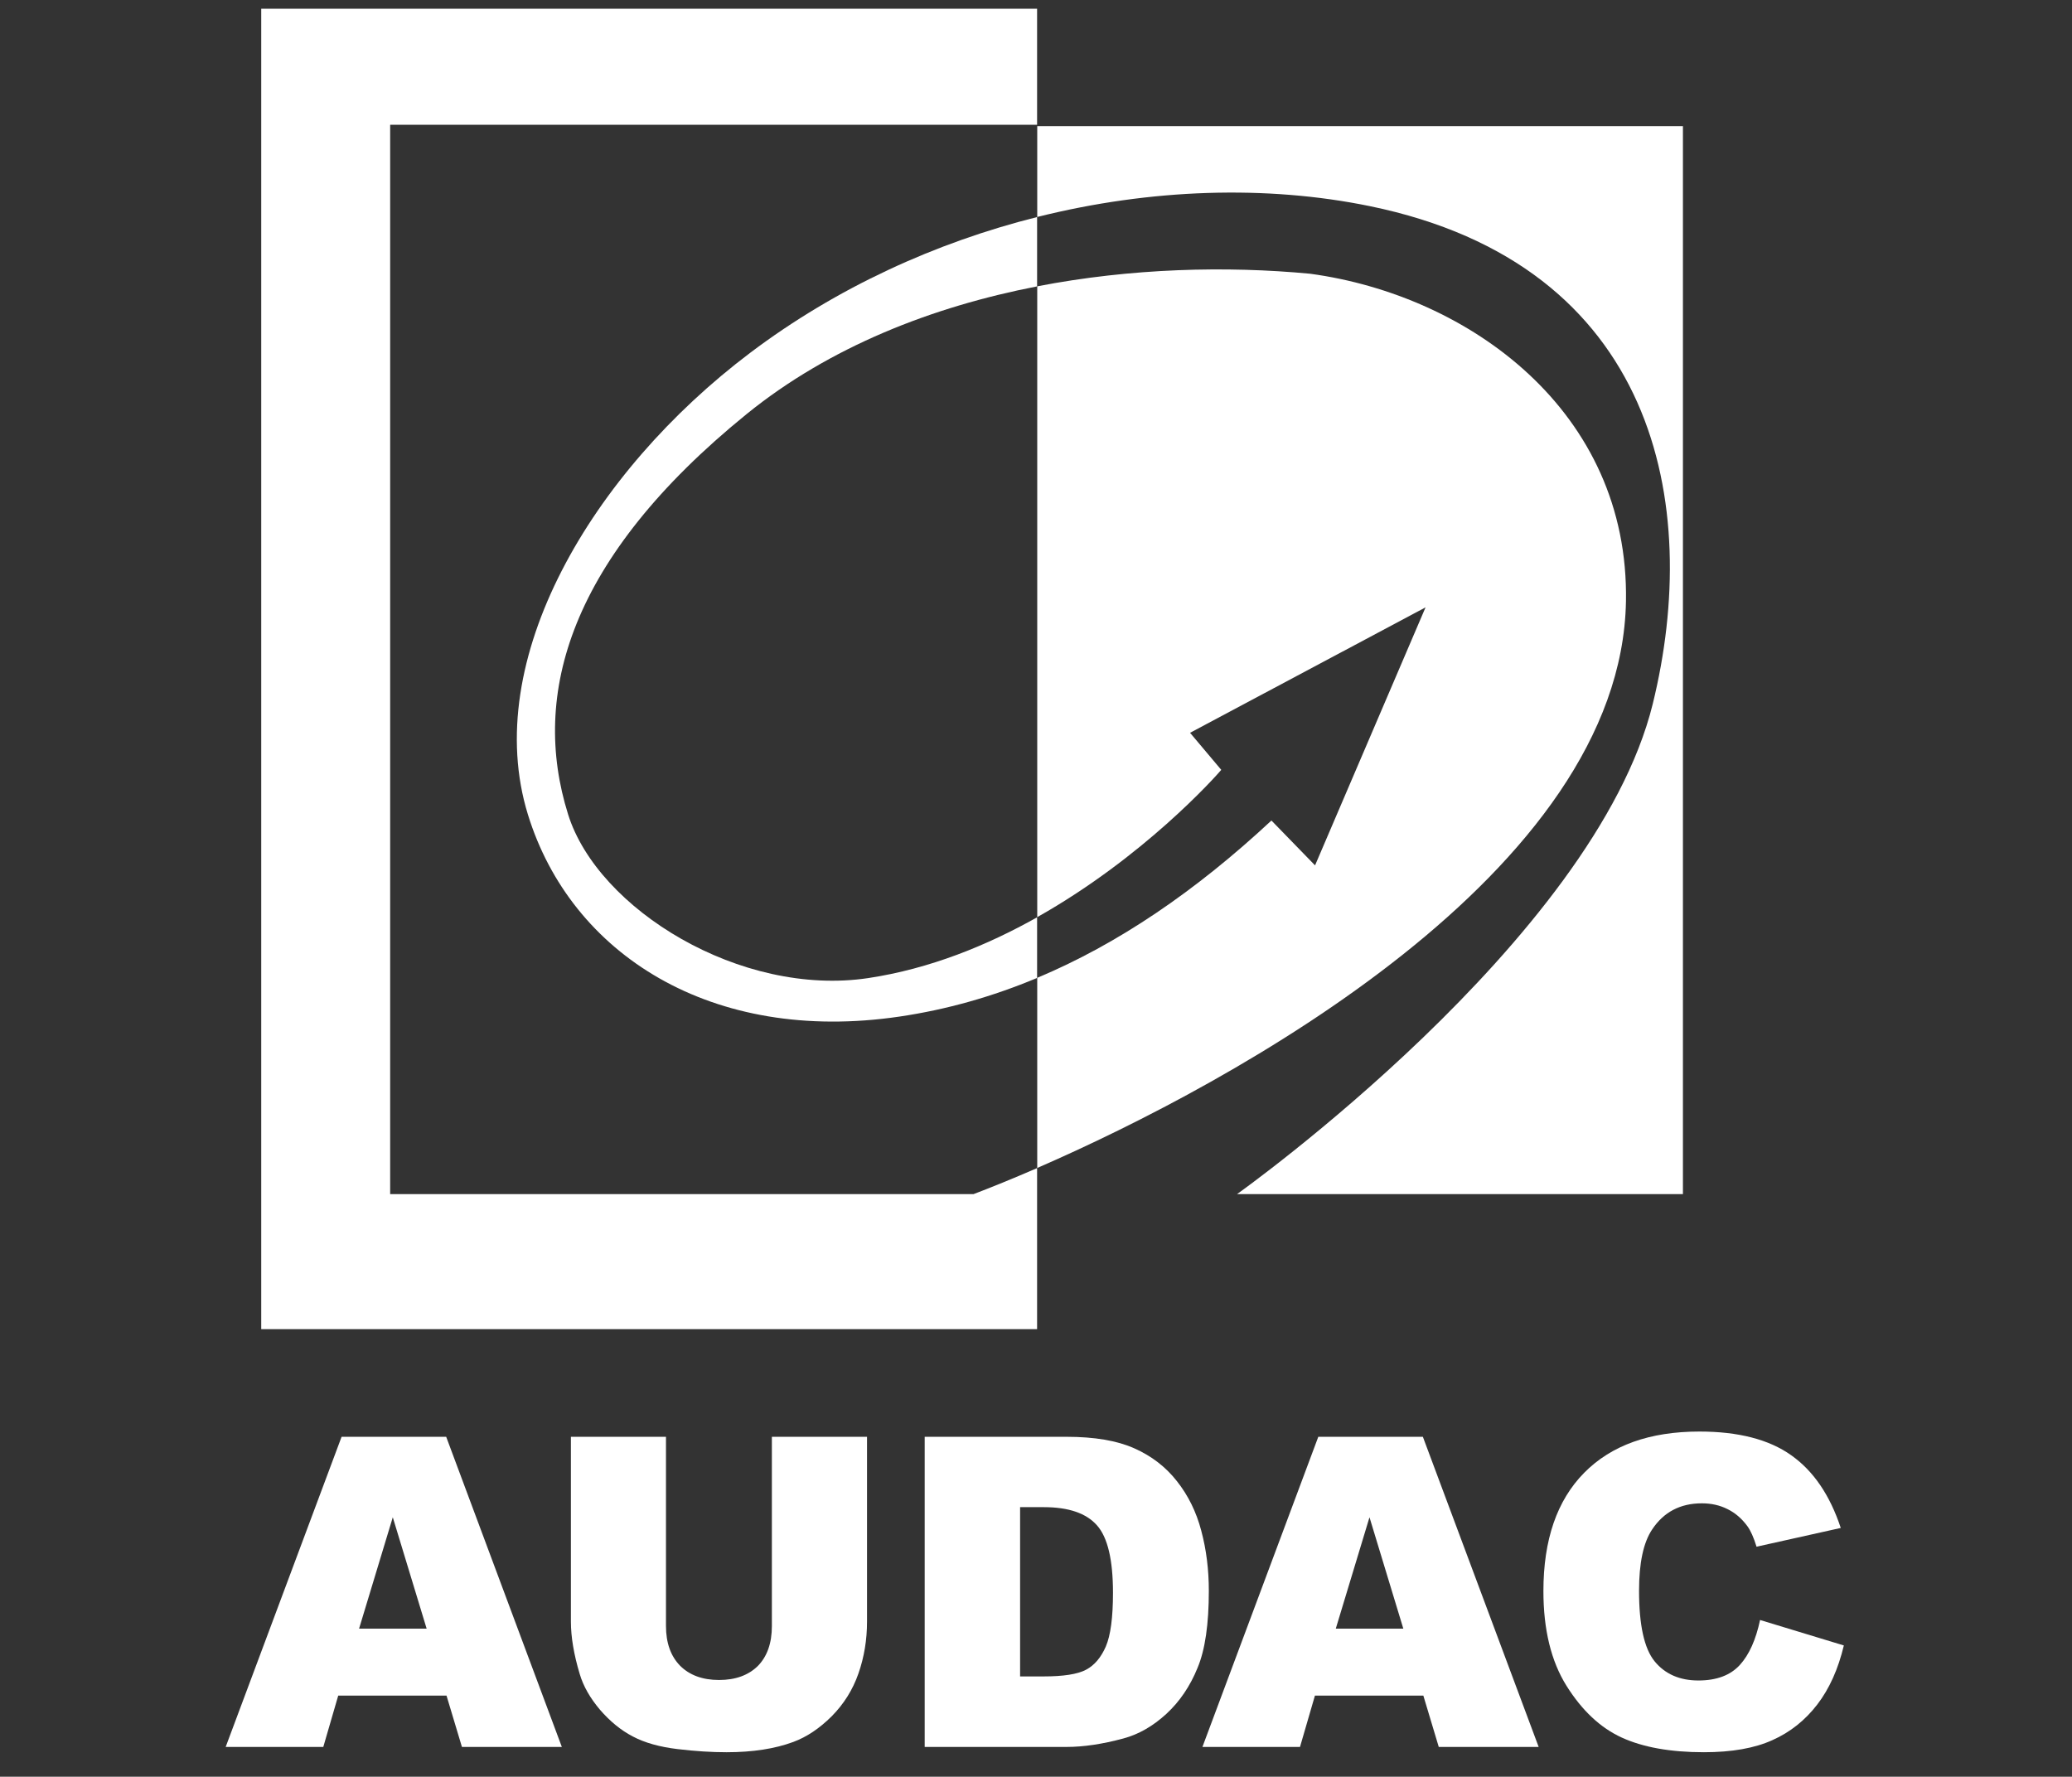
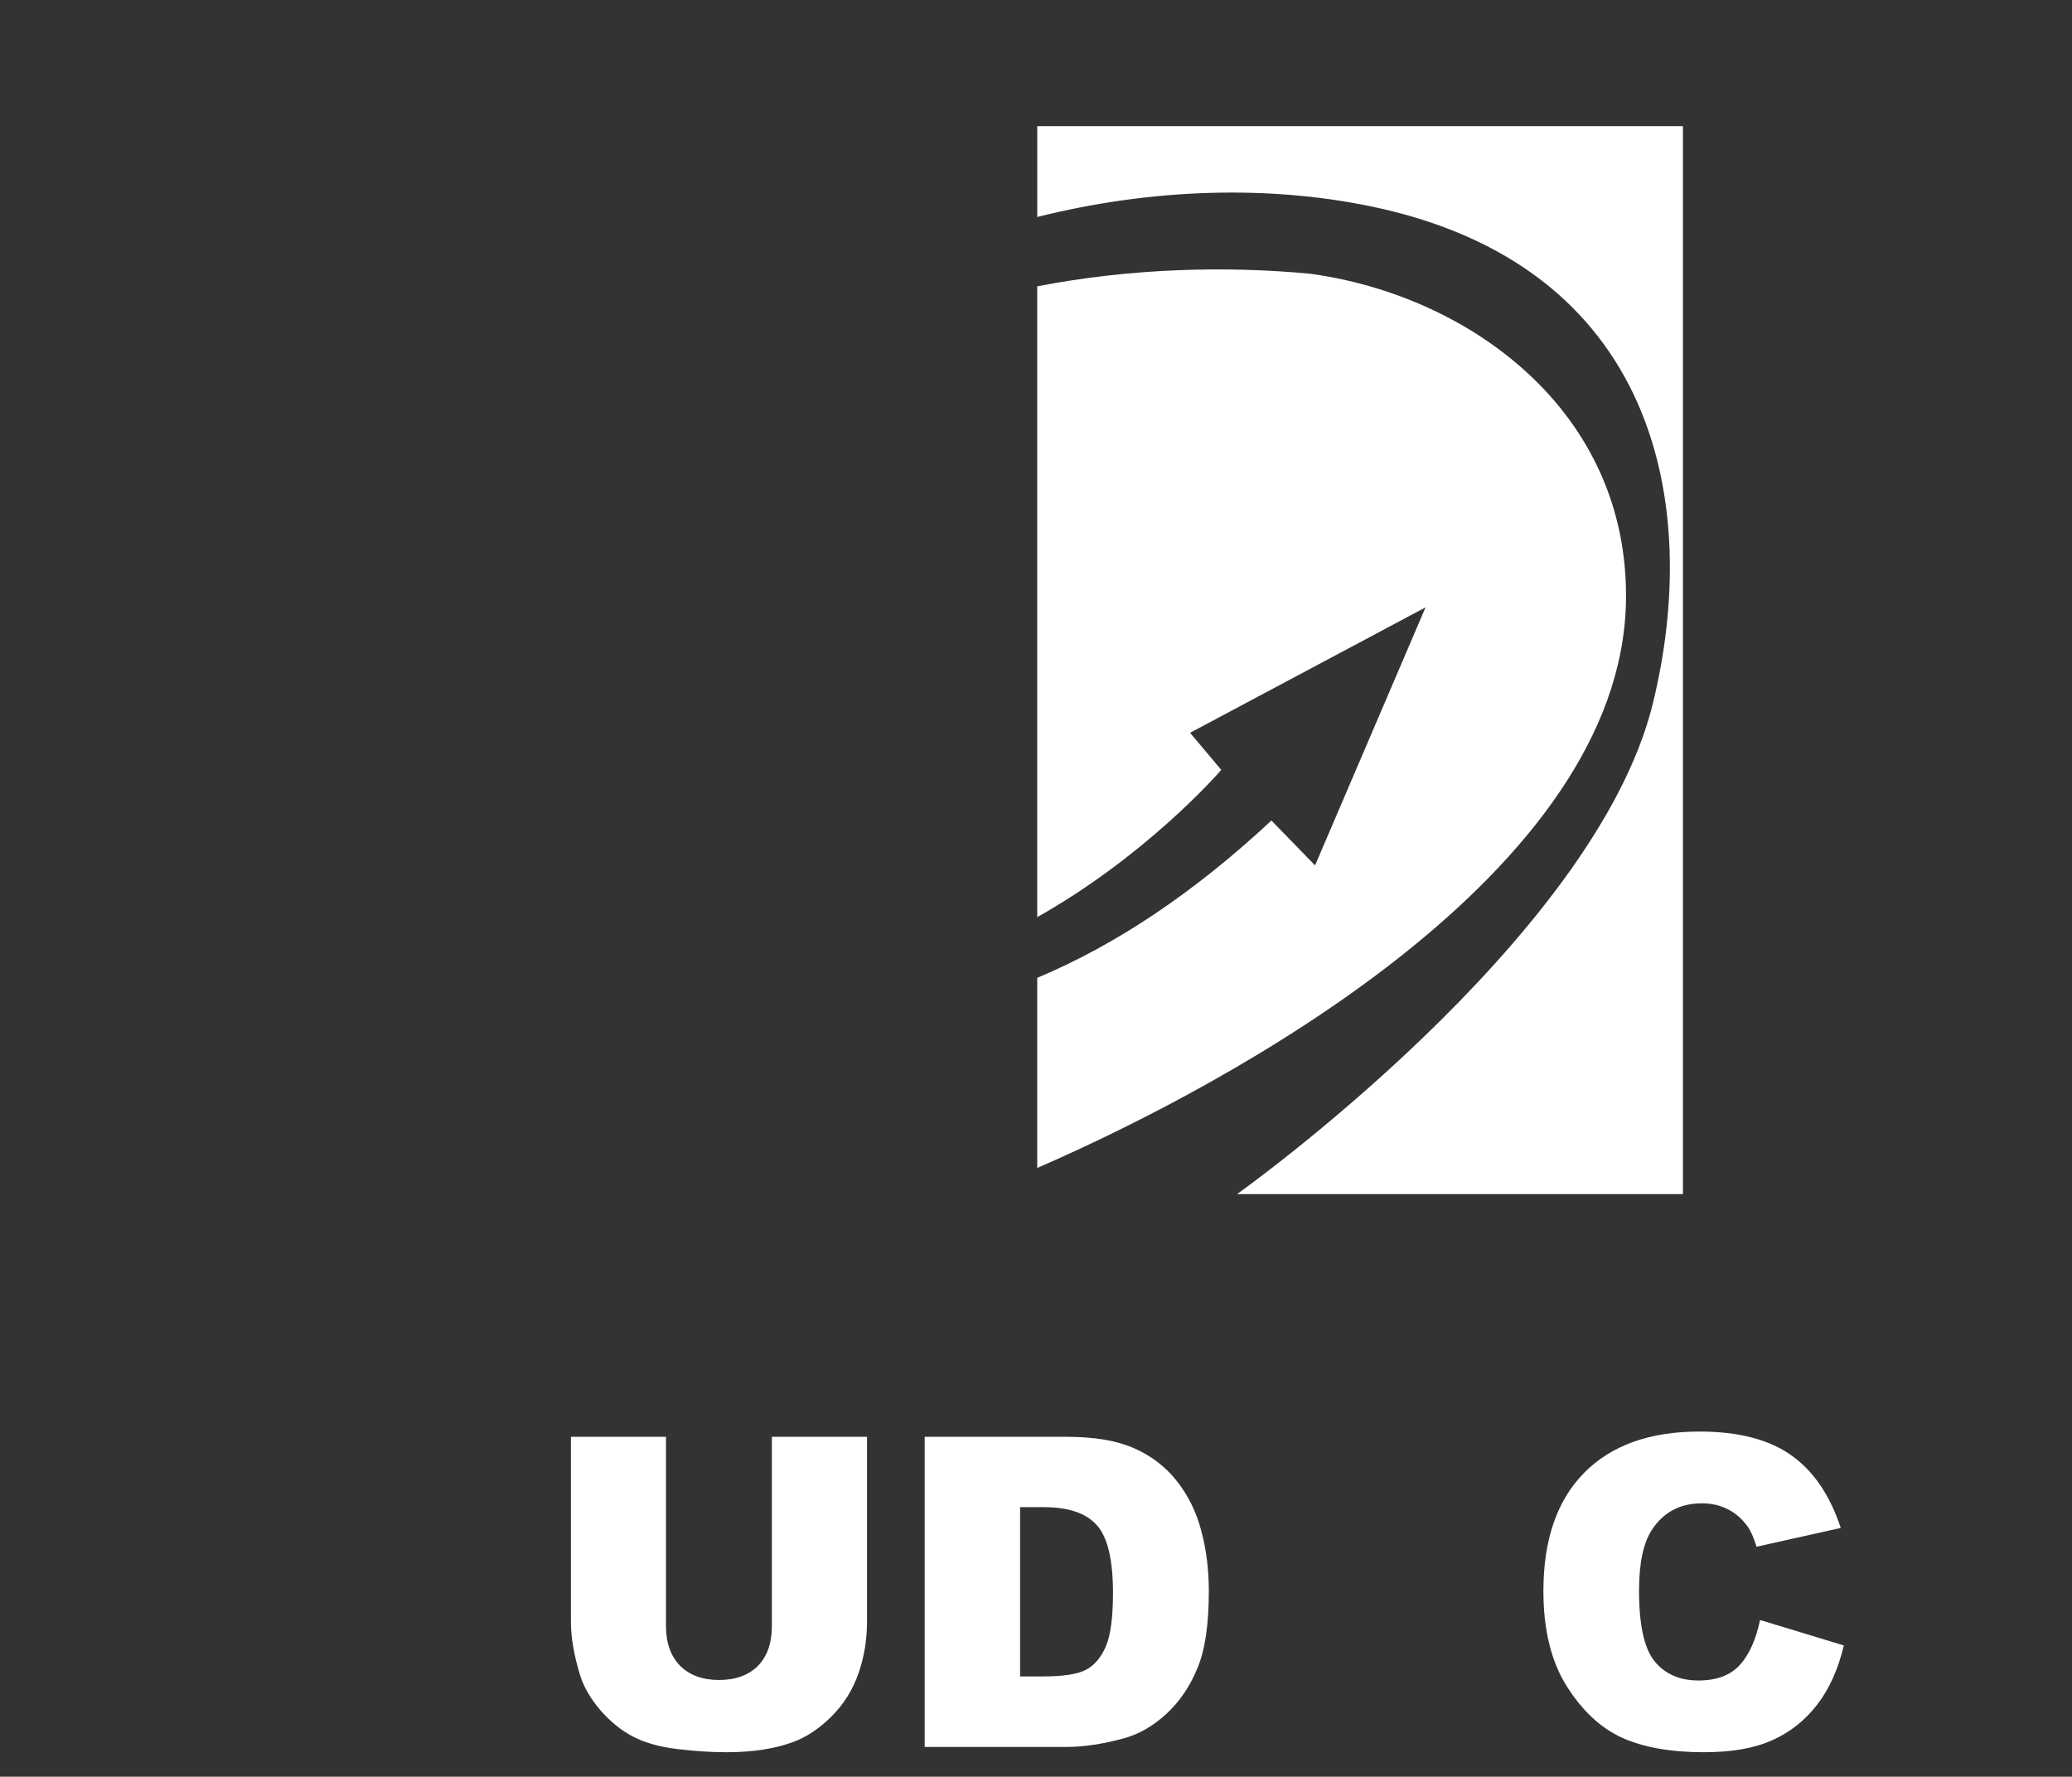
<svg xmlns="http://www.w3.org/2000/svg" xmlns:ns1="http://www.serif.com/" width="100%" height="100%" viewBox="0 350 3557 3050" version="1.1" xml:space="preserve" style="fill-rule:evenodd;clip-rule:evenodd;stroke-linejoin:round;stroke-miterlimit:2;">
  <rect x="0" y="350" width="3557" height="3050" fill="#333333" stroke="none" />
  <g id="Layer-1" ns1:id="Layer 1" fill="#ffffff">
-     <path d="M1780.375,2631.713l0,-276.5c-42.354,18.408 -79.412,33.383 -109.125,44.662l-1001.458,0l0,-1835.667l1110.583,0l0,-199.25l-1331.917,0l0,2266.754l1331.917,0Z" style="fill-rule:nonzero;" />
-     <path d="M1281.374,1061.084c143.004,-116.058 319.671,-184.658 499,-219.471l0,-119.021c-173.733,43.579 -344.142,121.113 -492.5,233.033c-272,205.167 -463.25,527.708 -381.625,792.625c73.958,239.996 315.5,394.375 637.796,346.871c80.758,-11.896 159.354,-34.096 236.329,-66.317l0,-104.108c-85.475,48.063 -183.879,88.354 -289.708,104.304c-218.75,32.958 -464.417,-118 -515.417,-281c-64.625,-205.833 2.125,-440.042 306.125,-686.917" style="fill-rule:nonzero;" />
    <path d="M2351.208,703.79c493.125,101.125 570.25,512.379 486.042,854.671c-99.704,405.121 -713.621,841.417 -713.621,841.417l765.454,0l0,-1833.338l-1108.458,0l0,155.929c194.842,-48.796 393.838,-54.871 570.583,-18.679" style="fill-rule:nonzero;" />
-     <path d="M616.415,3145.831l57.879,-191.204l58.121,191.204l-116,0Zm-30,-329.371l-198.996,532.412l167.579,0l25.625,-88.083l185.917,0l26.458,88.083l171.504,0l-198.542,-532.412l-179.546,0Z" style="fill-rule:nonzero;" />
    <path d="M2791.293,1382.459c5.792,-326.333 -268.958,-525.462 -542.125,-562.537c-143.2,-13.608 -306.938,-9.713 -468.546,21.6l0,1082.883c182.029,-102.475 305.238,-240.125 315.925,-252.825l-53.588,-63.625l404.292,-215.333l-189.708,442.925l-74.875,-77.004c-130.85,121.812 -263.838,212.133 -402.046,270.054l0,326.392c335.208,-145.792 1002.271,-507.417 1010.671,-972.529" style="fill-rule:nonzero;" />
    <path d="M3021.501,3130.955c-7.208,33.921 -18.667,59.546 -34.75,77.254c-16.167,17.588 -39.667,26.588 -71.083,26.588c-32.125,0 -57.292,-11.004 -75.129,-32.838c-17.954,-21.958 -26.787,-62.5 -26.787,-121.287c0,-47.838 7.537,-82.796 22.417,-105.008c19.871,-29.996 48.329,-44.992 85.417,-44.992c16.162,0 31.042,3.287 44.417,10.121c13.333,6.625 24.333,16.333 33.625,28.958c5.583,7.542 10.871,19.254 15.833,35.417l144.583,-32.213c-18.542,-56.121 -46.792,-97.825 -85.167,-124.871c-38.042,-27.042 -90.713,-40.625 -157.417,-40.625c-85.417,0 -151.333,23.625 -197.958,70.875c-46.671,47.371 -69.921,114.917 -69.921,203.046c0,65.996 13.213,120.325 39.671,162.621c26.704,42.538 58.125,71.917 94.625,88.713c36.583,16.746 83.621,25.242 141.246,25.242c47.708,0 86.796,-6.833 117.375,-20.662c30.833,-13.671 56.463,-34.25 77.254,-61.292c20.787,-27.046 35.917,-60.833 45.583,-101.337l-143.833,-43.708Z" style="fill-rule:nonzero;" />
-     <path d="M2293.123,3145.831l57.879,-191.204l58.079,191.204l-115.958,0Zm149.504,-329.371l-179.504,0l-198.912,532.412l167.496,0l25.625,-88.083l186.125,0l26.458,88.083l171.504,0l-198.792,-532.412Z" style="fill-rule:nonzero;" />
    <path d="M1898.373,3176.463c-8.246,18.871 -19.454,32.204 -34,39.908c-14.412,7.667 -38.871,11.458 -73,11.458l-40.167,0l0,-290.575l40.875,0c42.296,0 72.75,10.417 91.088,31.2c18.417,20.671 27.496,59.425 27.496,115.754c0,42.5 -4.121,73.212 -12.292,92.254m163.833,-198.796c-8.5,-32.371 -22.583,-60.833 -41.913,-85.162c-19.171,-24.463 -43.583,-43.213 -73.25,-56.342c-29.417,-13.117 -68.125,-19.7 -116.213,-19.7l-243.412,0l0,532.412l243.412,0c29.292,0 61.667,-4.833 97.542,-14.504c26.338,-6.996 51.042,-21.287 73.958,-42.283c22.917,-21.175 40.75,-47.5 53.5,-78.921c13.088,-31.171 19.375,-75.458 19.375,-132.292c0,-36.25 -4.25,-70.625 -13,-103.208" style="fill-rule:nonzero;" />
    <path d="M1325.081,3141.25c0,29.621 -8.167,52.337 -24.083,68.629c-16.208,15.917 -38.417,24.079 -66.625,24.079c-28.458,0 -50.792,-8.375 -66.958,-24.583c-15.958,-16.417 -24.125,-39.079 -24.125,-68.125l0,-324.788l-163.208,0l0,317.333c0,26 4.958,56.121 15.125,89.867c6.25,21.167 17.958,41.463 34.833,61.421c17.125,19.75 35.792,35.213 56.333,45.833c20.542,10.879 46.087,17.958 76.542,21.629c30.583,3.662 58.583,5.412 84.458,5.412c44.75,0 82.792,-5.875 114.667,-17.708c22.917,-8.496 44.75,-23.121 65.792,-44.046c20.792,-21.033 36.125,-45.458 45.833,-73.329c9.792,-28.004 14.75,-57.667 14.75,-89.079l0,-317.333l-163.333,0l0,324.788Z" style="fill-rule:nonzero;" />
  </g>
</svg>